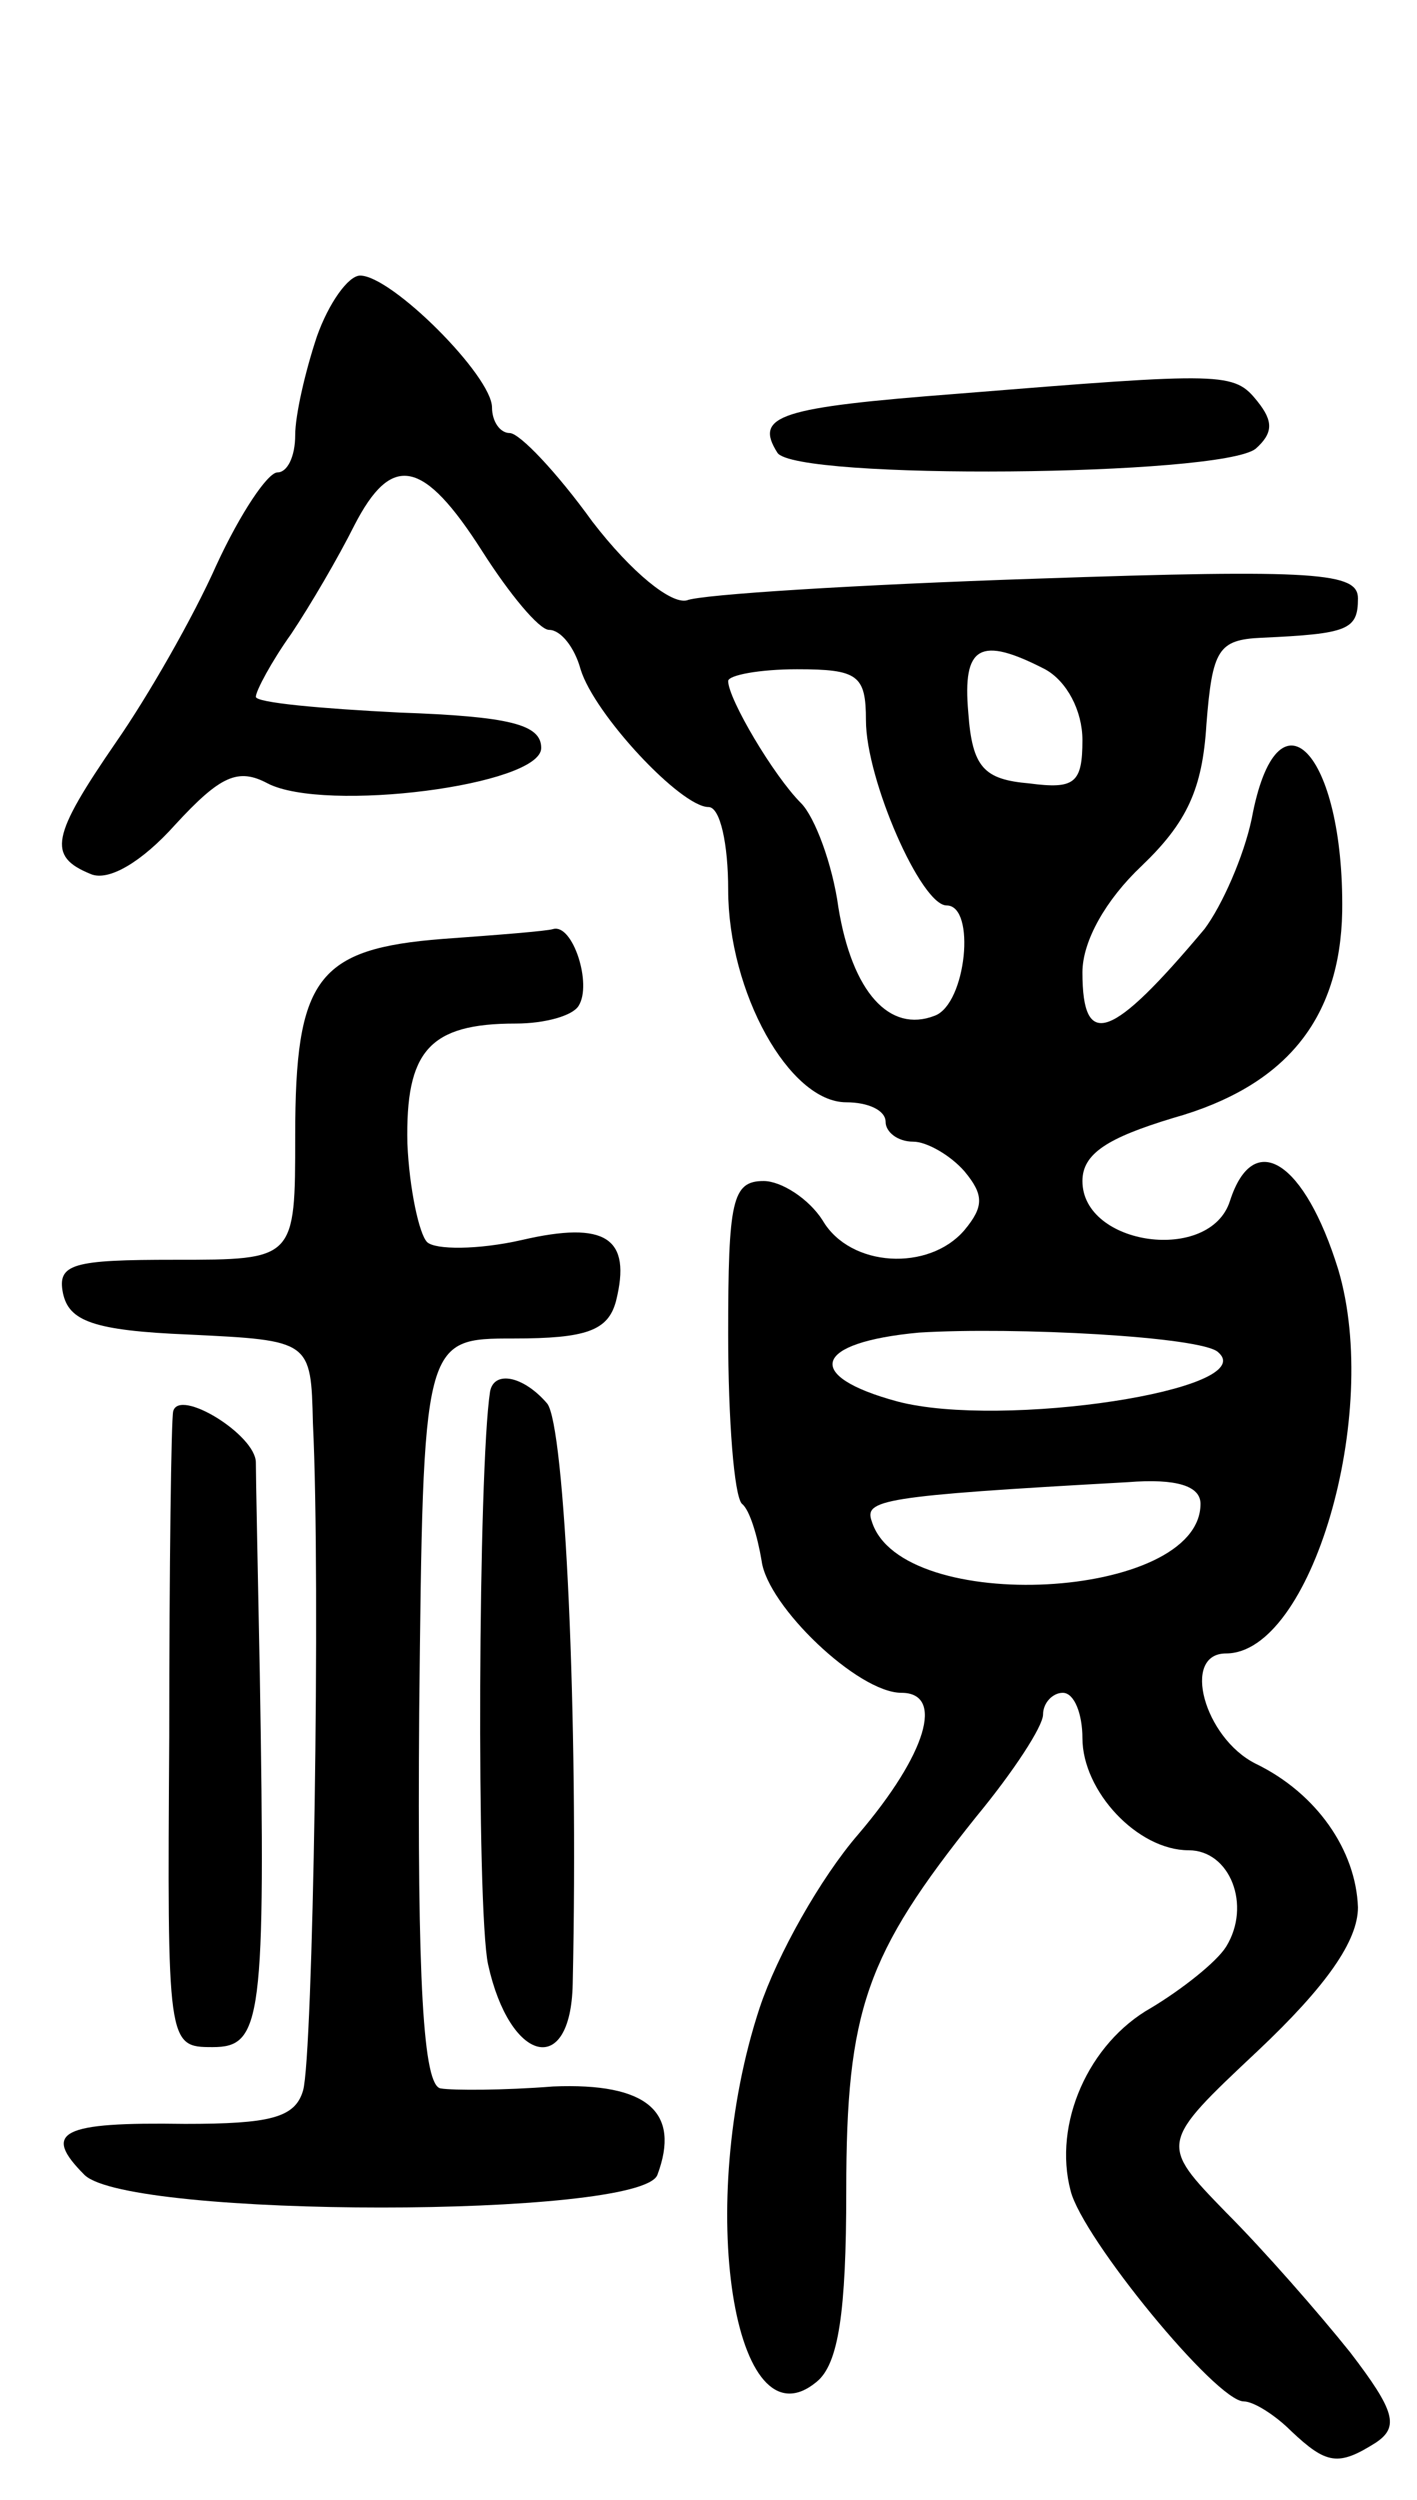
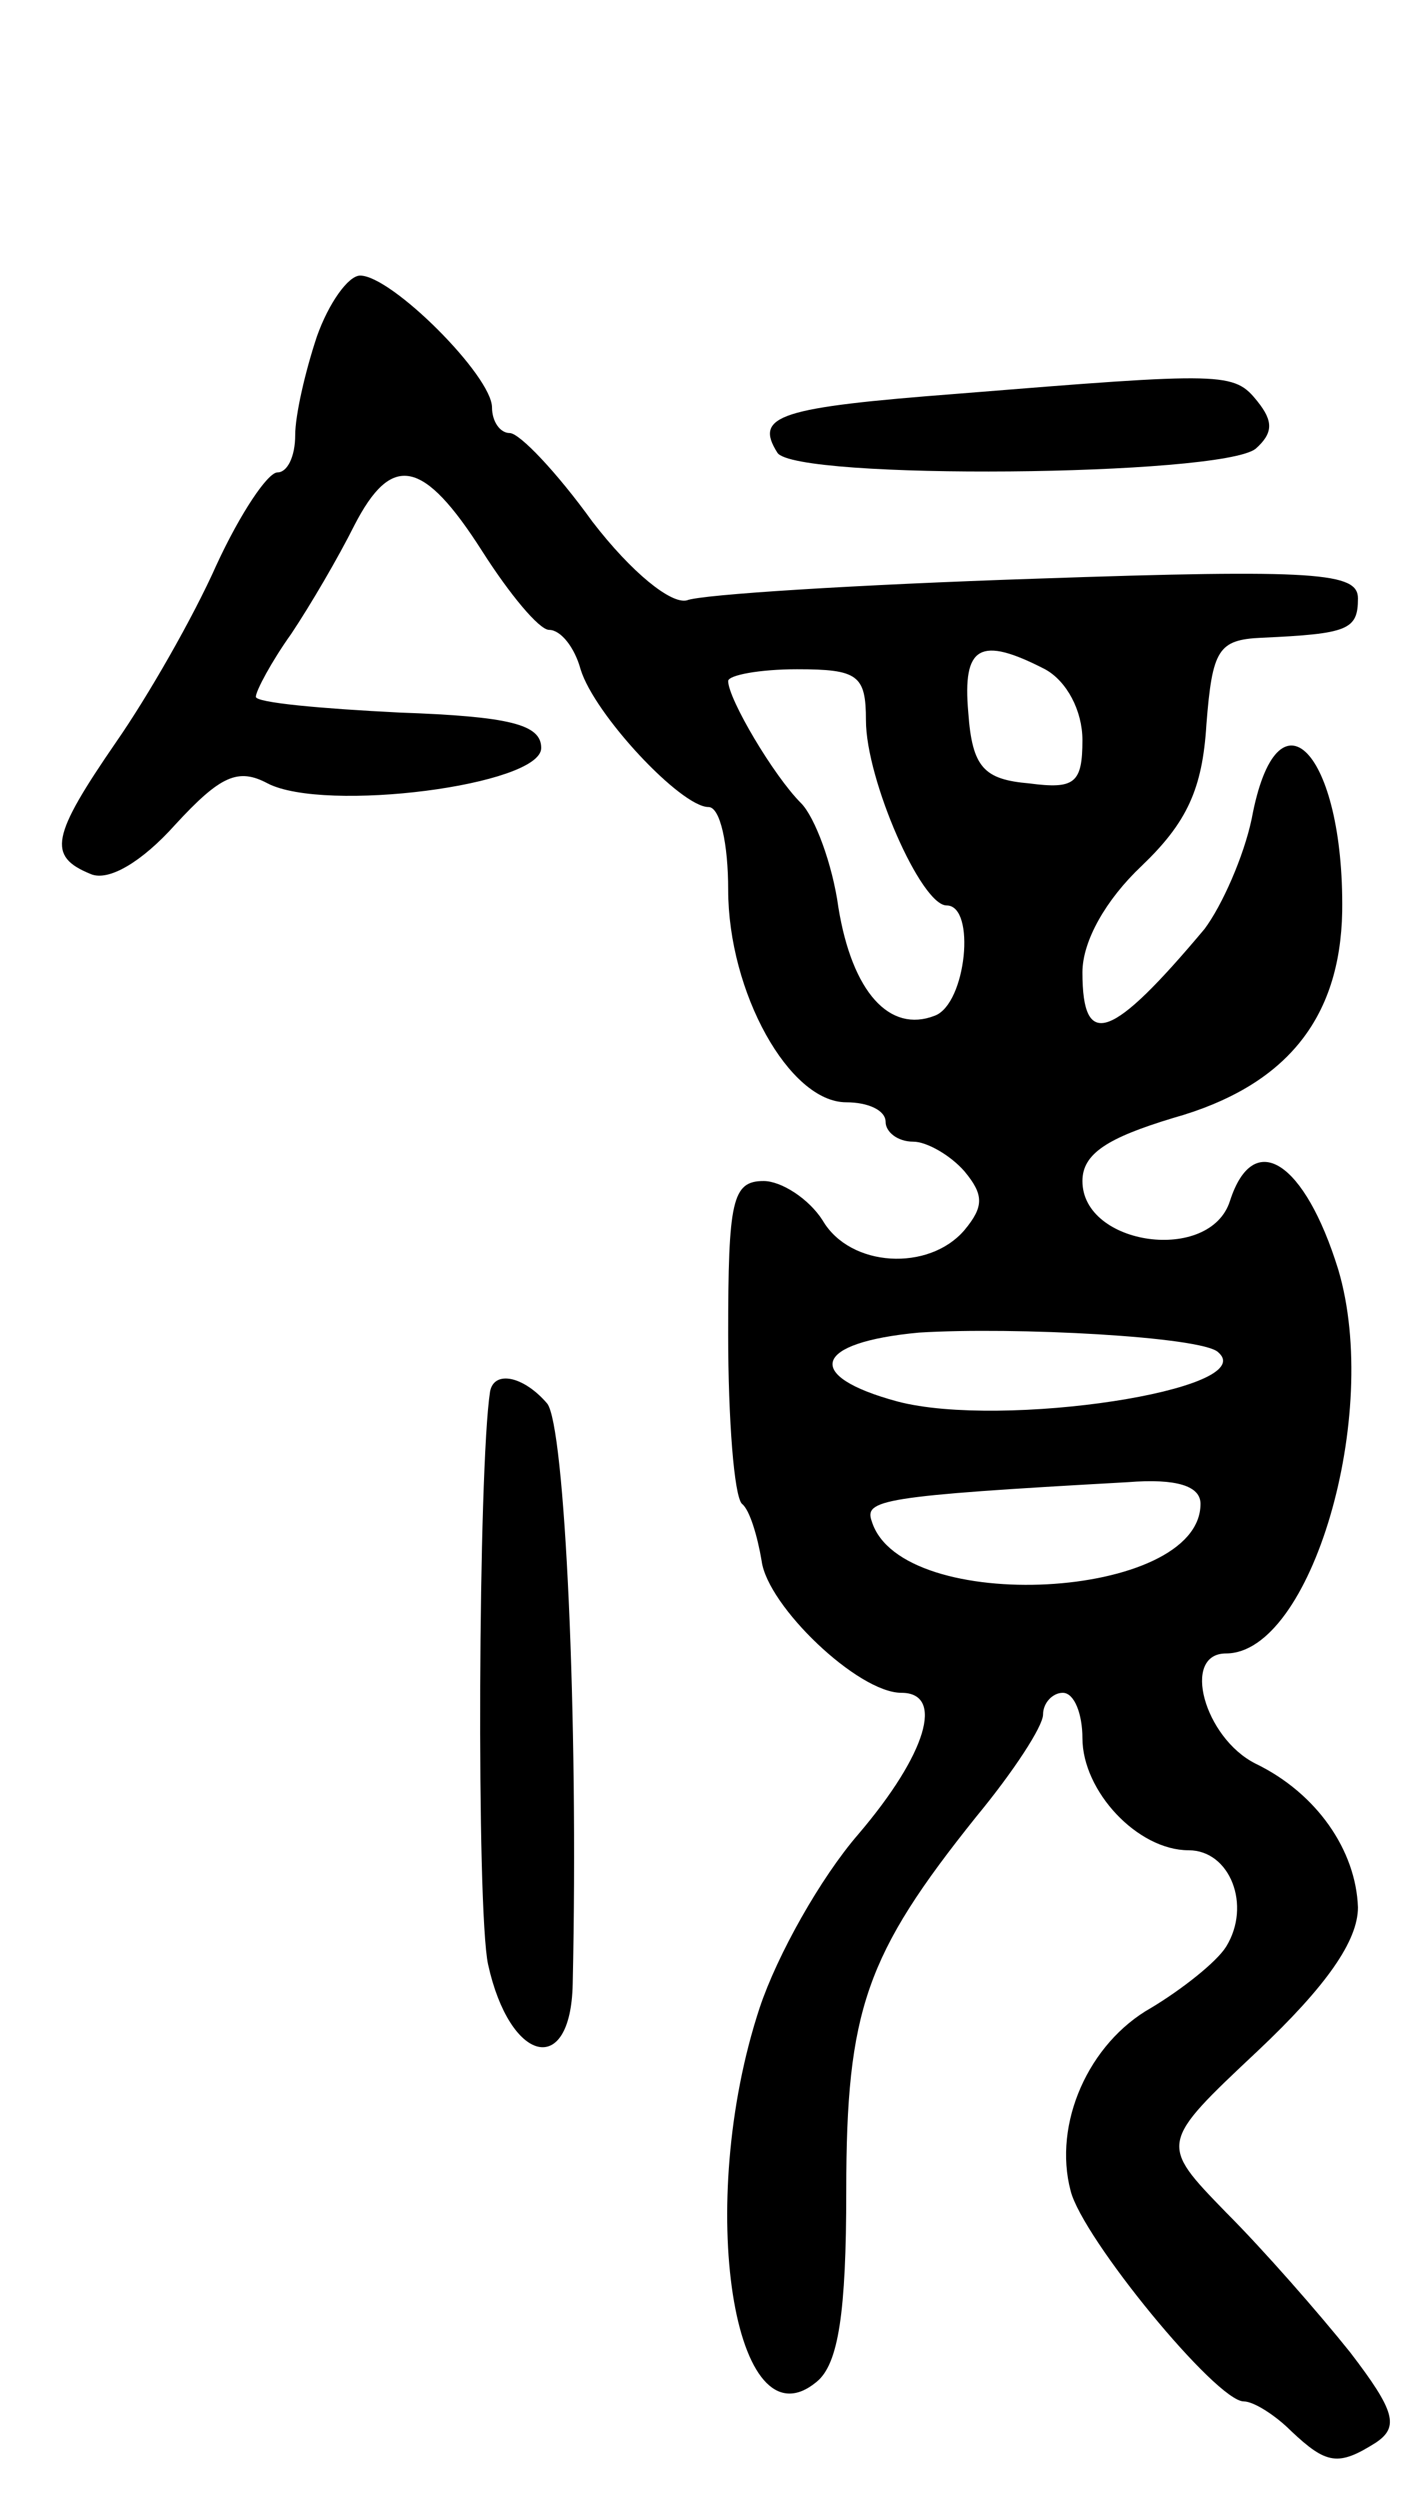
<svg xmlns="http://www.w3.org/2000/svg" version="1.0" width="72" height="127" viewBox="0 0 72 127">
  <g transform="translate(0,127) scale(0.1,-0.1)">
    <path d="M161 1099 c-6 -18 -11 -40 -11 -50 0 -11 -4 -19 -9 -19 -5 0 -19 -21 -31 -47 -12 -27 -35 -67 -51 -90 -33 -48 -35 -58 -13 -67 9 -4 26 6 43 25 23 25 32 29 47 21 29 -15 139 -1 139 18 0 12 -16 16 -72 18 -40 2 -73 5 -73 8 0 3 8 18 18 32 10 15 24 39 32 55 19 37 35 34 65 -13 14 -22 29 -40 34 -40 6 0 13 -9 16 -20 7 -23 51 -70 65 -70 6 0 10 -19 10 -42 0 -52 31 -108 60 -108 11 0 20 -4 20 -10 0 -5 6 -10 14 -10 7 0 19 -7 26 -15 10 -12 10 -18 0 -30 -18 -21 -58 -19 -72 5 -7 11 -21 20 -30 20 -16 0 -18 -10 -18 -78 0 -43 3 -82 7 -86 4 -3 8 -17 10 -29 3 -23 49 -67 71 -67 22 0 13 -31 -22 -72 -19 -22 -41 -61 -50 -88 -33 -100 -13 -225 29 -190 11 9 15 35 15 97 0 92 10 120 66 190 19 23 34 46 34 52 0 6 5 11 10 11 6 0 10 -11 10 -23 0 -27 28 -57 54 -57 21 0 32 -28 19 -49 -5 -8 -23 -22 -38 -31 -32 -18 -50 -59 -41 -93 6 -24 74 -107 88 -107 5 0 16 -7 24 -15 18 -17 24 -18 43 -6 12 8 10 16 -13 46 -16 20 -44 52 -63 71 -34 35 -34 35 16 82 35 33 51 56 51 73 -1 29 -21 58 -52 73 -26 13 -38 56 -15 56 43 0 79 121 57 195 -17 55 -43 72 -55 35 -10 -32 -75 -23 -75 10 0 14 13 22 46 32 57 16 85 50 86 105 1 81 -33 117 -46 47 -4 -19 -15 -44 -24 -56 -47 -56 -62 -62 -62 -22 0 16 12 37 30 54 23 22 31 39 33 72 3 38 6 43 28 44 44 2 49 4 49 20 0 13 -20 15 -164 10 -90 -3 -170 -8 -177 -11 -8 -2 -28 14 -48 40 -18 25 -37 45 -42 45 -5 0 -9 6 -9 13 0 16 -51 67 -67 67 -6 0 -16 -14 -22 -31z m370 -169 c11 -6 19 -21 19 -36 0 -22 -4 -25 -27 -22 -23 2 -29 8 -31 36 -3 34 6 39 39 22z m-91 -26 c0 -30 28 -94 41 -94 15 0 10 -50 -6 -56 -23 -9 -42 12 -49 55 -3 22 -12 46 -19 53 -14 14 -37 53 -37 62 0 3 16 6 35 6 31 0 35 -3 35 -26z m179 -321 c22 -19 -110 -39 -163 -25 -48 13 -43 30 11 35 48 3 144 -2 152 -10z m-9 -77 c0 -49 -152 -57 -167 -9 -4 11 4 13 130 20 25 2 37 -2 37 -11z" />
    <path d="M487 1070 c-91 -7 -104 -11 -92 -30 9 -14 225 -12 243 2 9 8 9 14 1 24 -12 15 -16 15 -152 4z" />
-     <path d="M225 793 c-64 -5 -75 -20 -75 -100 0 -63 0 -63 -61 -63 -52 0 -60 -2 -57 -17 3 -14 15 -19 64 -21 62 -3 62 -3 63 -45 4 -82 0 -322 -5 -339 -4 -14 -17 -17 -60 -17 -63 1 -73 -4 -51 -26 23 -22 282 -22 291 0 12 32 -5 47 -53 45 -25 -2 -51 -2 -57 -1 -9 1 -12 54 -11 191 2 190 2 190 48 190 37 0 48 4 52 19 8 32 -5 41 -48 31 -22 -5 -44 -5 -48 -1 -4 4 -9 27 -10 50 -1 47 11 61 55 61 15 0 29 4 32 9 7 11 -3 42 -13 39 -3 -1 -28 -3 -56 -5z" />
    <path d="M249 563 c-6 -39 -7 -263 -1 -291 11 -50 42 -58 43 -10 3 136 -4 284 -13 295 -12 14 -27 17 -29 6z" />
-     <path d="M88 553 c-1 -4 -2 -79 -2 -165 -1 -157 -1 -158 22 -158 25 0 27 13 24 190 -1 52 -2 100 -2 107 0 14 -39 38 -42 26z" />
  </g>
</svg>